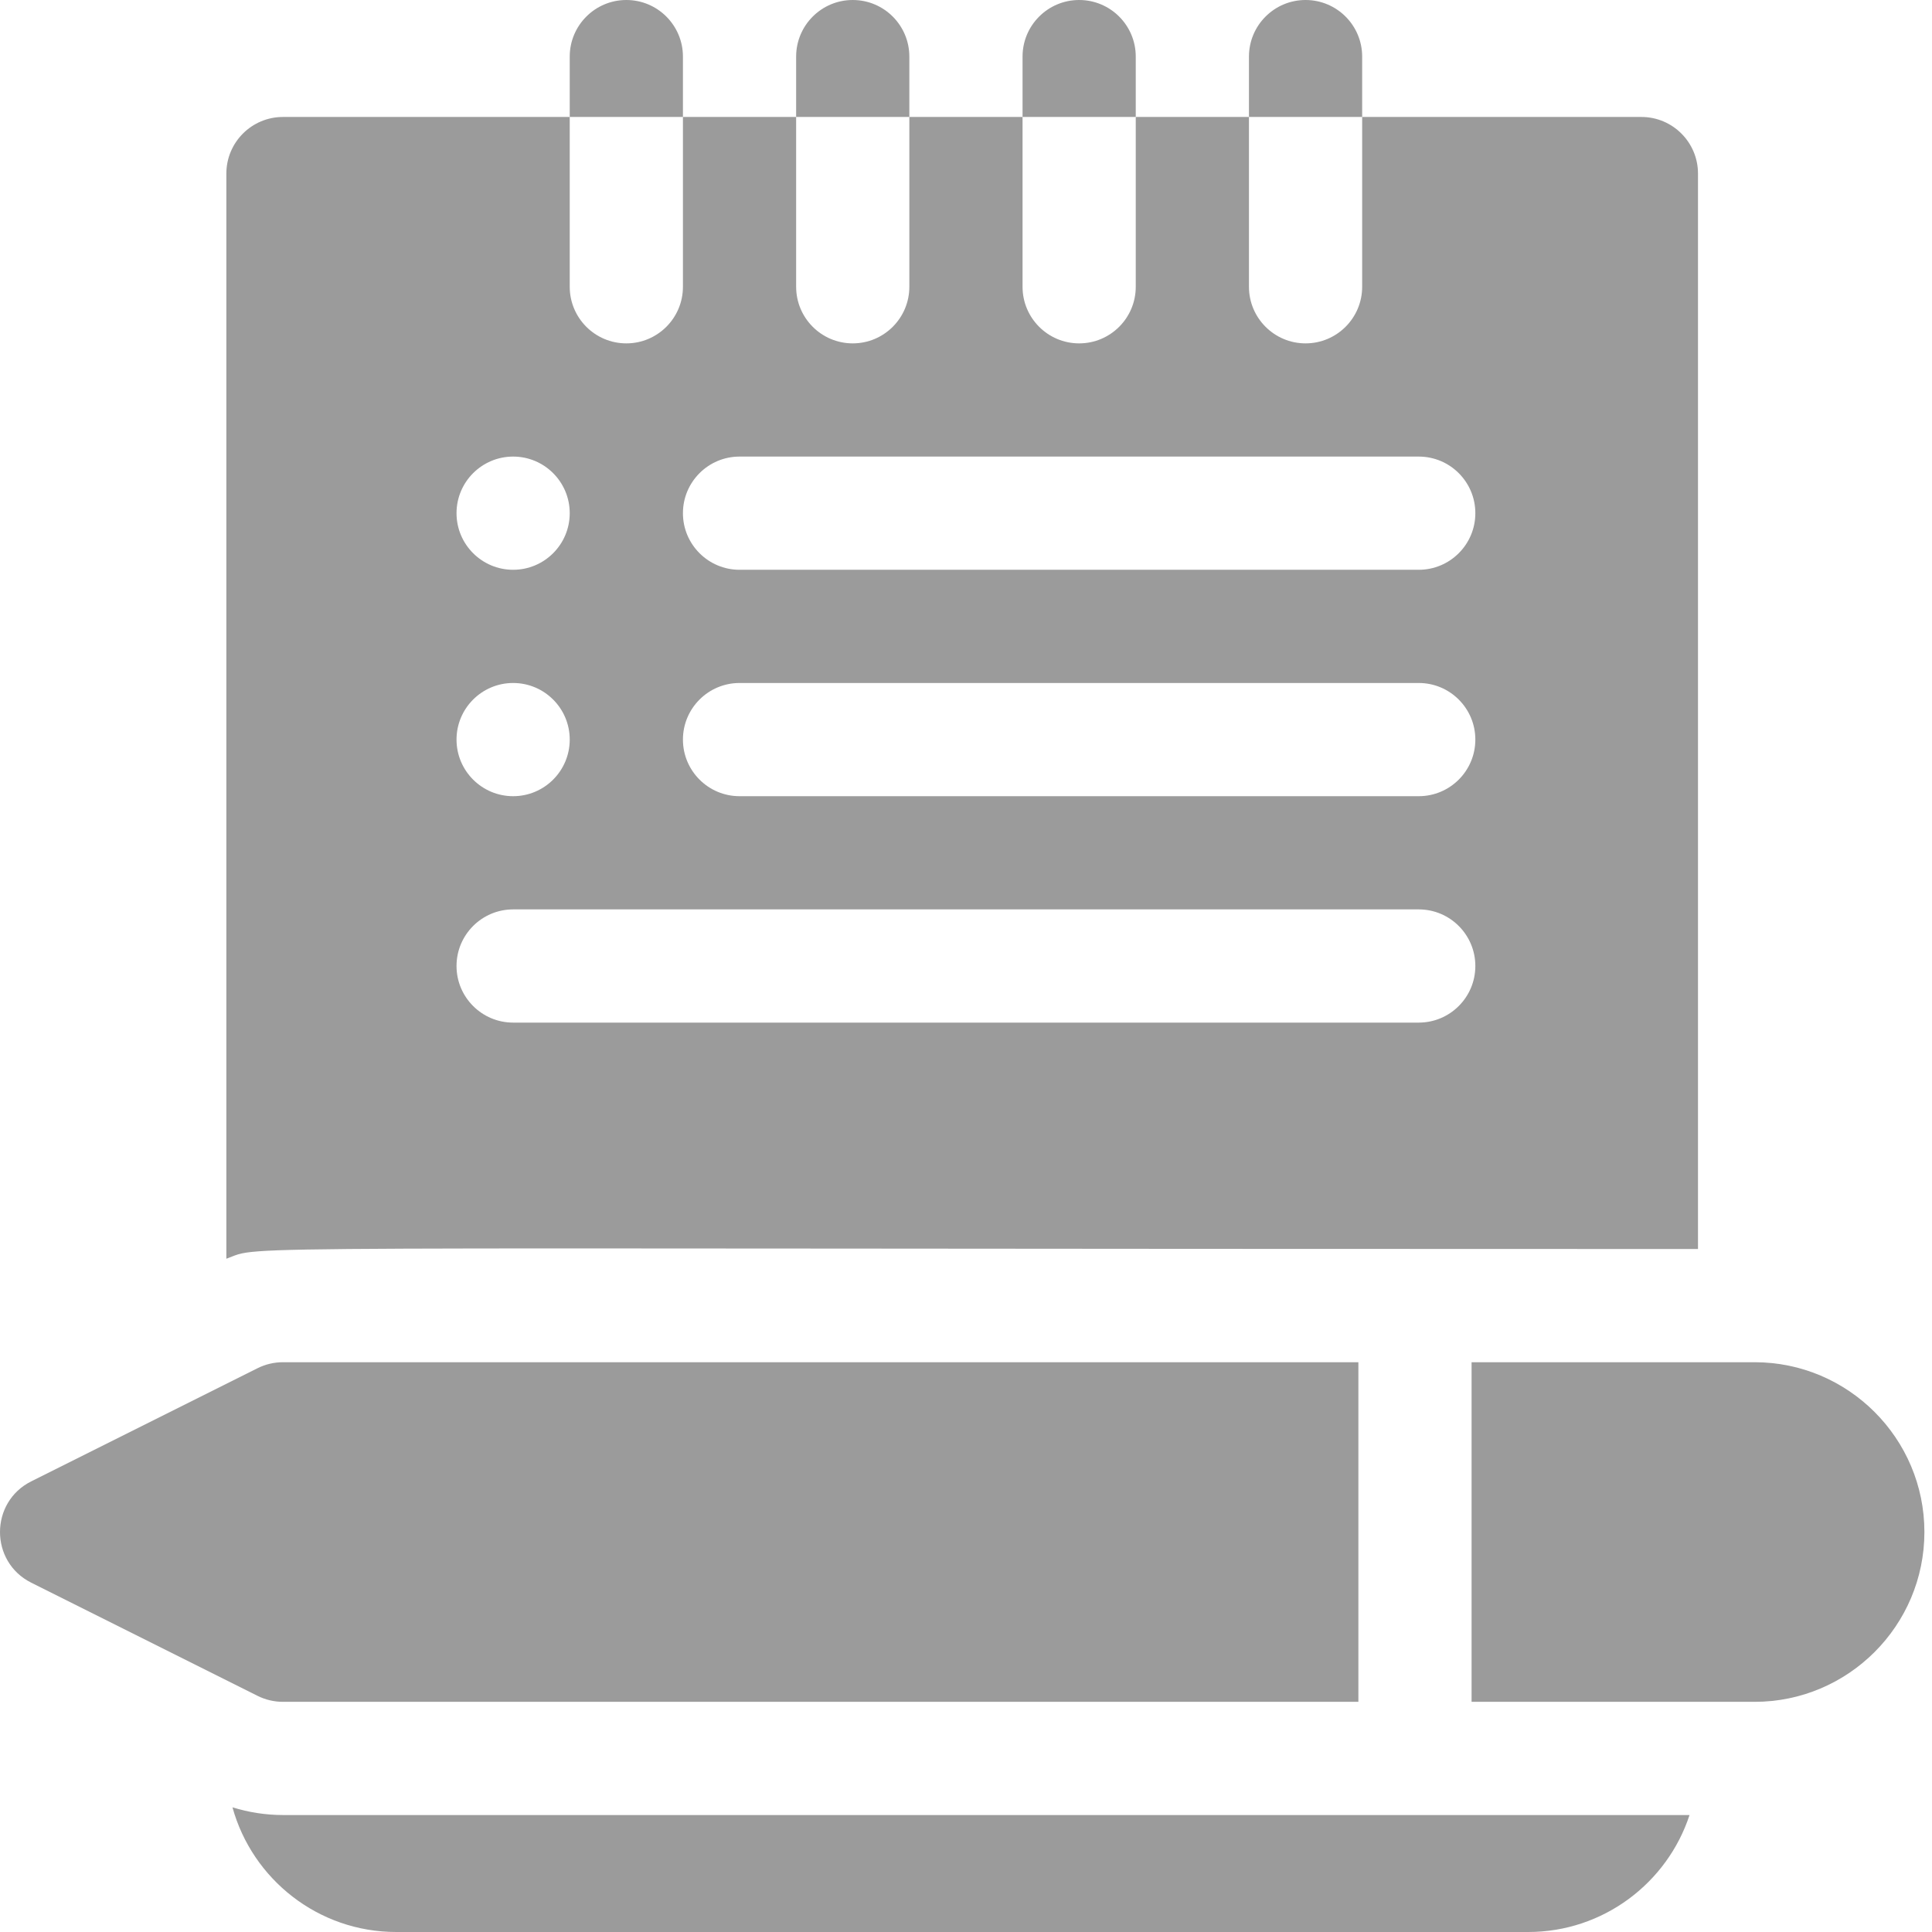
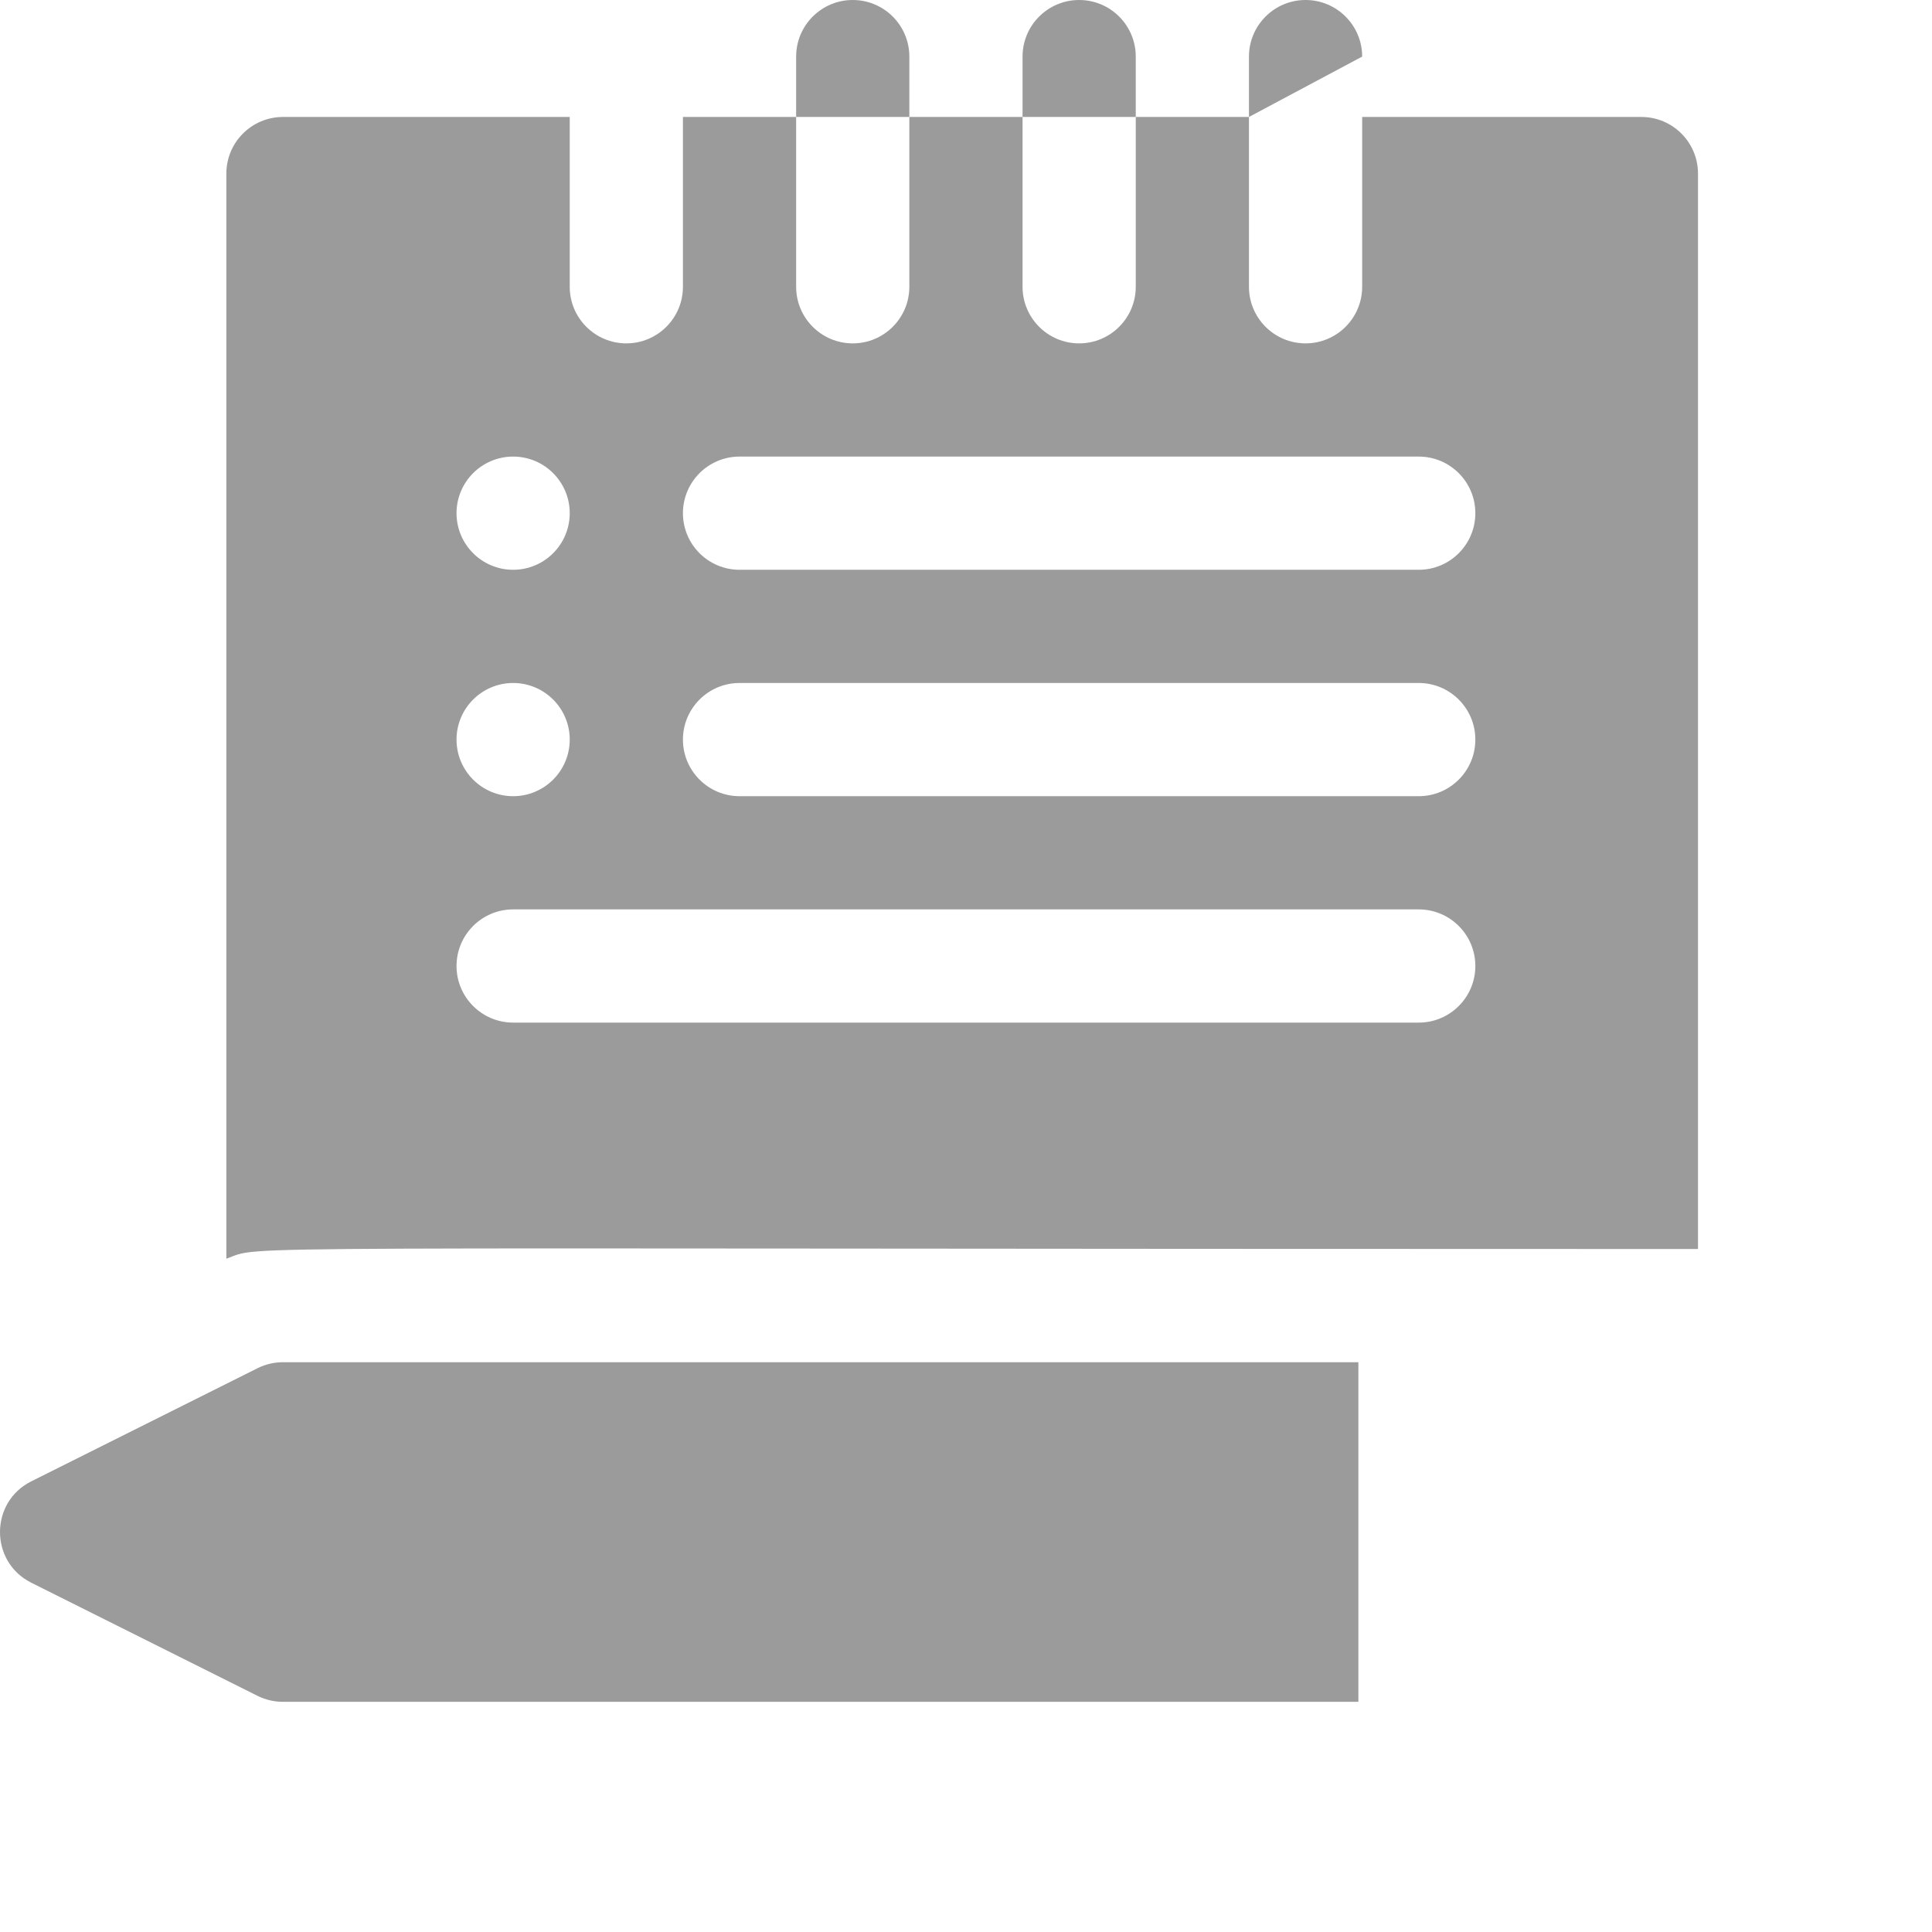
<svg xmlns="http://www.w3.org/2000/svg" width="74px" height="74px" viewBox="0 0 74 74" version="1.1">
  <title>icono/estudiar</title>
  <g id="icono/estudiar" stroke="none" stroke-width="1" fill="none" fill-rule="evenodd">
    <g id="002-notas" fill="#9B9B9B" fill-rule="nonzero">
-       <path d="M26.158,2.168 C26.158,0.971 25.187,0 23.99,0 C22.794,0 21.822,0.971 21.822,2.168 L21.822,4.48 L26.158,4.48 L26.158,2.168 Z" id="Shape" />
      <path d="M34.83,2.168 C34.83,0.971 33.859,0 32.662,0 C31.465,0 30.494,0.971 30.494,2.168 L30.494,4.48 L34.83,4.48 L34.83,2.168 Z" id="Shape" />
      <path d="M43.502,2.168 C43.502,0.971 42.531,0 41.334,0 C40.137,0 39.166,0.971 39.166,2.168 L39.166,4.48 L43.502,4.48 L43.502,2.168 Z" id="Shape" />
-       <path d="M52.174,2.168 C52.174,0.971 51.202,0 50.006,0 C48.809,0 47.838,0.971 47.838,2.168 L47.838,4.48 L52.174,4.48 L52.174,2.168 Z" id="Shape" />
-       <path d="M8.904,69.225 C9.663,71.975 12.186,74 15.174,74 L58.533,74 C61.412,74 63.862,72.118 64.713,69.52 L10.838,69.52 C10.184,69.52 9.528,69.418 8.904,69.225 Z" id="Shape" />
+       <path d="M52.174,2.168 C52.174,0.971 51.202,0 50.006,0 C48.809,0 47.838,0.971 47.838,2.168 L47.838,4.48 L52.174,2.168 Z" id="Shape" />
      <path d="M65.037,47.84 L65.037,6.648 C65.037,5.452 64.066,4.48 62.869,4.48 L52.174,4.48 L52.174,10.984 C52.174,12.181 51.202,13.152 50.006,13.152 C48.809,13.152 47.838,12.181 47.838,10.984 L47.838,4.48 L43.502,4.48 L43.502,10.984 C43.502,12.181 42.531,13.152 41.334,13.152 C40.137,13.152 39.166,12.181 39.166,10.984 L39.166,4.48 L34.83,4.48 L34.83,10.984 C34.83,12.181 33.859,13.152 32.662,13.152 C31.465,13.152 30.494,12.181 30.494,10.984 L30.494,4.48 L26.158,4.48 L26.158,10.984 C26.158,12.181 25.187,13.152 23.99,13.152 C22.794,13.152 21.822,12.181 21.822,10.984 L21.822,4.48 L10.838,4.48 C9.641,4.48 8.67,5.452 8.67,6.648 L8.67,48.212 C10.174,47.68 6.573,47.84 65.037,47.84 Z M28.326,17.488 L54.341,17.488 C55.538,17.488 56.509,18.459 56.509,19.656 C56.509,20.853 55.538,21.824 54.341,21.824 L28.326,21.824 C27.13,21.824 26.158,20.853 26.158,19.656 C26.158,18.459 27.13,17.488 28.326,17.488 Z M28.326,26.16 L54.341,26.16 C55.538,26.16 56.509,27.131 56.509,28.328 C56.509,29.525 55.538,30.496 54.341,30.496 L28.326,30.496 C27.13,30.496 26.158,29.525 26.158,28.328 C26.158,27.131 27.13,26.16 28.326,26.16 Z M19.654,17.488 C20.851,17.488 21.822,18.459 21.822,19.656 C21.822,20.853 20.851,21.824 19.654,21.824 C18.458,21.824 17.486,20.853 17.486,19.656 C17.486,18.459 18.458,17.488 19.654,17.488 Z M19.654,26.16 C20.851,26.16 21.822,27.131 21.822,28.328 C21.822,29.525 20.851,30.496 19.654,30.496 C18.458,30.496 17.486,29.525 17.486,28.328 C17.486,27.131 18.458,26.16 19.654,26.16 Z M19.654,34.832 L54.341,34.832 C55.538,34.832 56.509,35.803 56.509,37 C56.509,38.197 55.538,39.168 54.341,39.168 L19.654,39.168 C18.458,39.168 17.486,38.197 17.486,37 C17.486,35.803 18.458,34.832 19.654,34.832 Z" id="Shape" />
      <path d="M10.838,65.184 L52.029,65.184 L52.029,52.176 L10.838,52.176 C10.501,52.176 10.169,52.254 9.868,52.404 L1.196,56.74 C-0.397,57.537 -0.4,59.821 1.196,60.62 L9.868,64.956 C10.169,65.106 10.501,65.184 10.838,65.184 Z" id="Shape" />
-       <path d="M67.205,52.176 L56.365,52.176 L56.365,65.184 L67.205,65.184 C70.791,65.184 73.709,62.265 73.709,58.68 C73.709,55.094 70.791,52.176 67.205,52.176 Z" id="Shape" />
    </g>
  </g>
</svg>